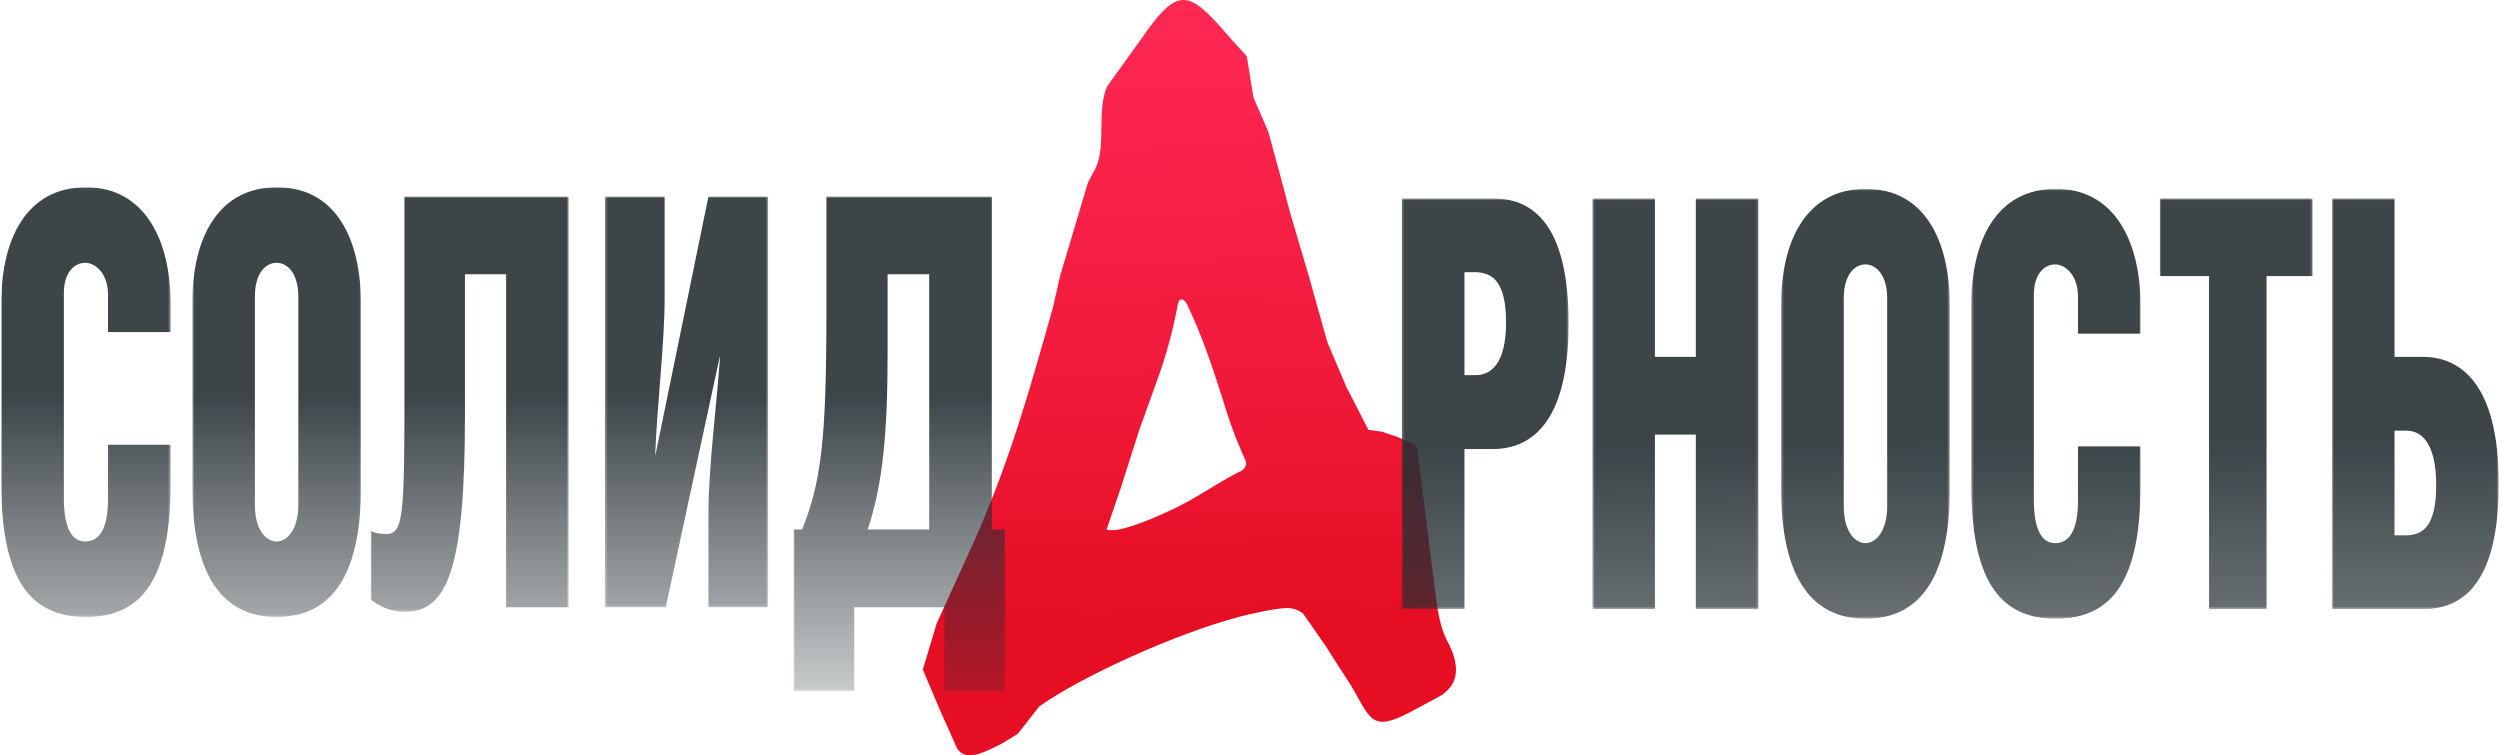
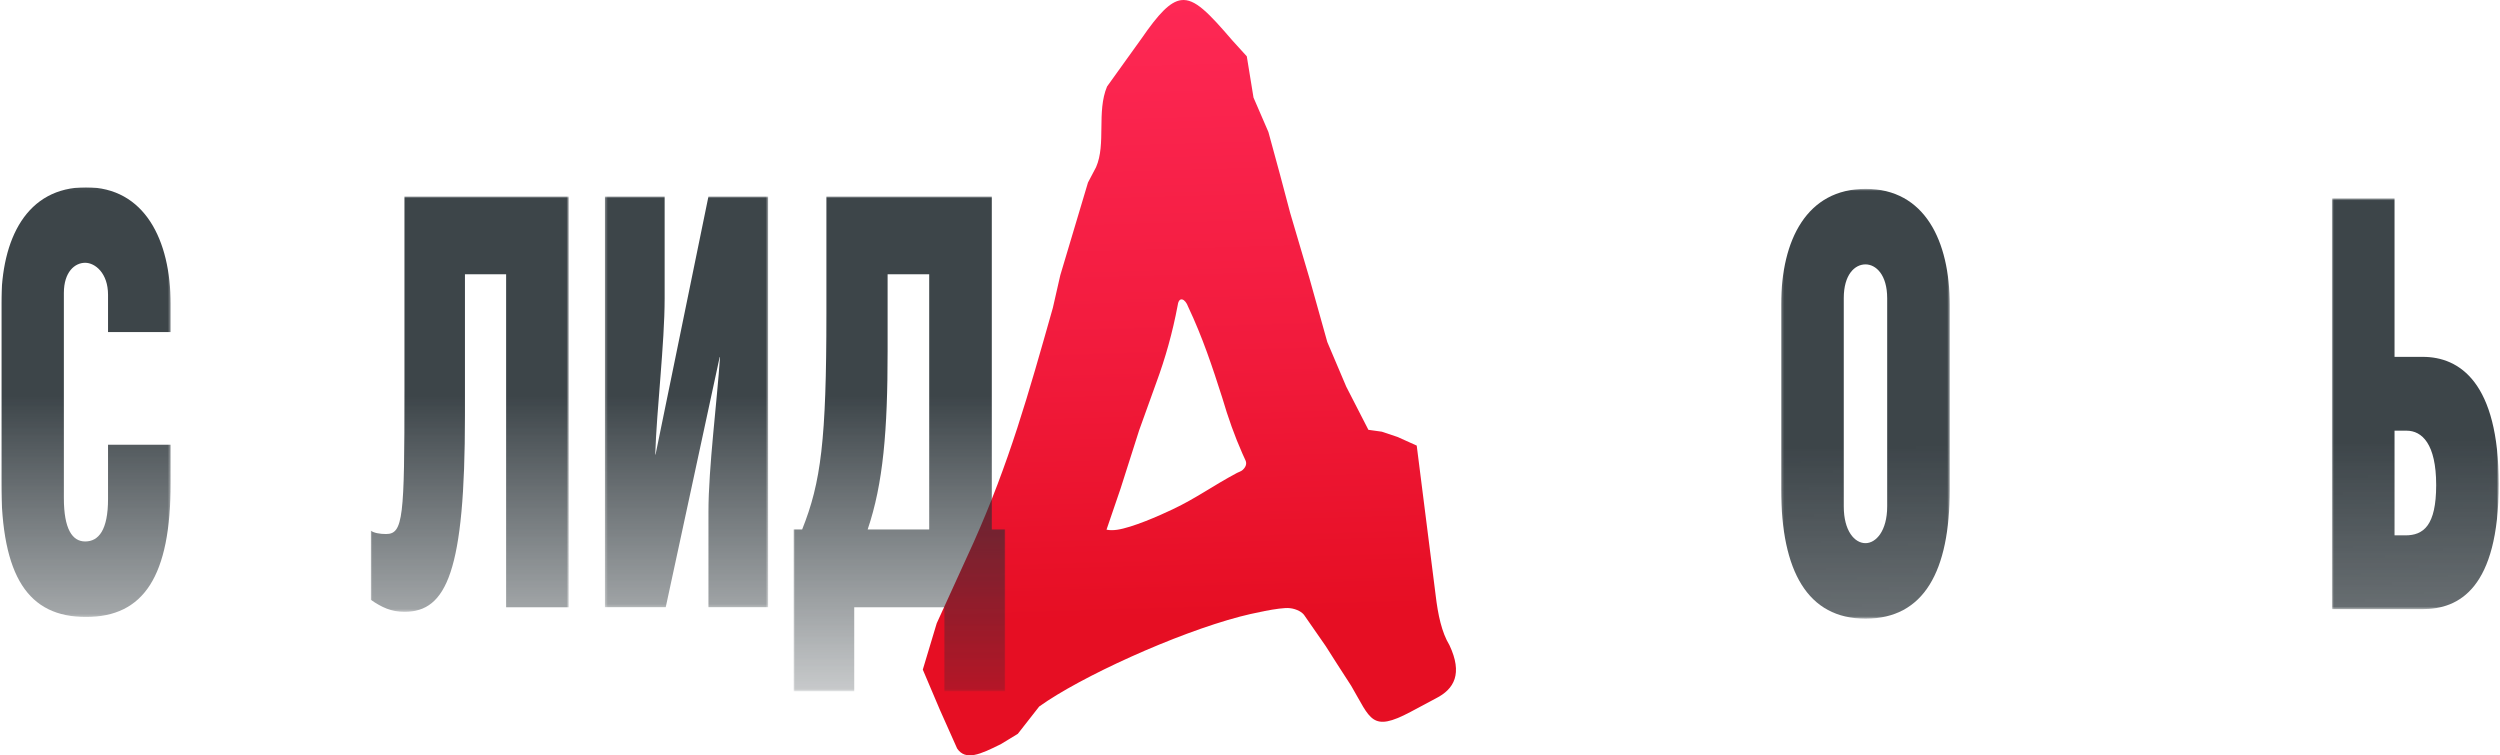
<svg xmlns="http://www.w3.org/2000/svg" xml:space="preserve" width="1026px" height="310px" style="shape-rendering:geometricPrecision; text-rendering:geometricPrecision; image-rendering:optimizeQuality; fill-rule:evenodd; clip-rule:evenodd" viewBox="0 0 1027.37 310.73">
  <defs>
    <style type="text/css">
   
    .fil1 {fill:#252E33;fill-rule:nonzero}
    .fil0 {fill:url(#id22)}
   
  </style>
    <mask id="id0">
      <linearGradient id="id1" gradientUnits="userSpaceOnUse" x1="216.37" y1="163.25" x2="216.38" y2="414.08">
        <stop offset="0" style="stop-opacity:0.89; stop-color:white" />
        <stop offset="0.678" style="stop-opacity:-127.447; stop-color:white" />
        <stop offset="1" style="stop-opacity:0; stop-color:white" />
      </linearGradient>
      <rect style="fill:url(#id1)" y="77.04" width="69.67" height="176.76" />
    </mask>
    <mask id="id2">
      <linearGradient id="id3" gradientUnits="userSpaceOnUse" x1="216.37" y1="163.25" x2="216.38" y2="414.08">
        <stop offset="0" style="stop-opacity:0.89; stop-color:white" />
        <stop offset="0.678" style="stop-opacity:-127.447; stop-color:white" />
        <stop offset="1" style="stop-opacity:0; stop-color:white" />
      </linearGradient>
      <rect style="fill:url(#id3)" x="78.59" y="77.04" width="69.36" height="176.76" />
    </mask>
    <mask id="id4">
      <linearGradient id="id5" gradientUnits="userSpaceOnUse" x1="216.37" y1="163.25" x2="216.38" y2="414.08">
        <stop offset="0" style="stop-opacity:0.89; stop-color:white" />
        <stop offset="0.678" style="stop-opacity:-127.447; stop-color:white" />
        <stop offset="1" style="stop-opacity:0; stop-color:white" />
      </linearGradient>
      <rect style="fill:url(#id5)" x="152.02" y="80.81" width="81.41" height="170.88" />
    </mask>
    <mask id="id6">
      <linearGradient id="id7" gradientUnits="userSpaceOnUse" x1="216.37" y1="163.25" x2="216.38" y2="414.08">
        <stop offset="0" style="stop-opacity:0.89; stop-color:white" />
        <stop offset="0.678" style="stop-opacity:-127.447; stop-color:white" />
        <stop offset="1" style="stop-opacity:0; stop-color:white" />
      </linearGradient>
      <rect style="fill:url(#id7)" x="248.31" y="80.81" width="67.15" height="169.01" />
    </mask>
    <mask id="id8">
      <linearGradient id="id9" gradientUnits="userSpaceOnUse" x1="216.37" y1="163.25" x2="216.38" y2="414.08">
        <stop offset="0" style="stop-opacity:0.89; stop-color:white" />
        <stop offset="0.678" style="stop-opacity:-127.447; stop-color:white" />
        <stop offset="1" style="stop-opacity:0; stop-color:white" />
      </linearGradient>
      <rect style="fill:url(#id9)" x="325.92" y="80.81" width="87.07" height="203.58" />
    </mask>
    <mask id="id10">
      <linearGradient id="id11" gradientUnits="userSpaceOnUse" x1="771.78" y1="184.25" x2="775.02" y2="496.99">
        <stop offset="0" style="stop-opacity:0.89; stop-color:white" />
        <stop offset="1" style="stop-opacity:0; stop-color:white" />
      </linearGradient>
-       <rect style="fill:url(#id11)" x="576.15" y="81.61" width="68.6" height="168.97" />
    </mask>
    <mask id="id12">
      <linearGradient id="id13" gradientUnits="userSpaceOnUse" x1="767.83" y1="184.25" x2="771.07" y2="496.99">
        <stop offset="0" style="stop-opacity:0.89; stop-color:white" />
        <stop offset="1" style="stop-opacity:0; stop-color:white" />
      </linearGradient>
      <rect style="fill:url(#id13)" x="654.52" y="81.61" width="68.32" height="168.97" />
    </mask>
    <mask id="id14">
      <linearGradient id="id15" gradientUnits="userSpaceOnUse" x1="763.47" y1="184.13" x2="766.7" y2="496.88">
        <stop offset="0" style="stop-opacity:0.89; stop-color:white" />
        <stop offset="1" style="stop-opacity:0; stop-color:white" />
      </linearGradient>
      <rect style="fill:url(#id15)" x="732.19" y="77.69" width="69.35" height="176.81" />
    </mask>
    <mask id="id16">
      <linearGradient id="id17" gradientUnits="userSpaceOnUse" x1="765.38" y1="184.13" x2="768.61" y2="496.88">
        <stop offset="0" style="stop-opacity:0.89; stop-color:white" />
        <stop offset="1" style="stop-opacity:0; stop-color:white" />
      </linearGradient>
      <rect style="fill:url(#id17)" x="810.39" y="77.69" width="69.64" height="176.81" />
    </mask>
    <mask id="id18">
      <linearGradient id="id19" gradientUnits="userSpaceOnUse" x1="765.38" y1="184.25" x2="768.61" y2="496.99">
        <stop offset="0" style="stop-opacity:0.89; stop-color:white" />
        <stop offset="1" style="stop-opacity:0; stop-color:white" />
      </linearGradient>
      <rect style="fill:url(#id19)" x="887.94" y="81.61" width="62.85" height="168.97" />
    </mask>
    <mask id="id20">
      <linearGradient id="id21" gradientUnits="userSpaceOnUse" x1="765.38" y1="184.25" x2="768.61" y2="496.99">
        <stop offset="0" style="stop-opacity:0.89; stop-color:white" />
        <stop offset="1" style="stop-opacity:0; stop-color:white" />
      </linearGradient>
      <rect style="fill:url(#id21)" x="958.75" y="81.61" width="68.62" height="168.97" />
    </mask>
    <linearGradient id="id22" gradientUnits="userSpaceOnUse" x1="514.4" y1="253.5" x2="506.71" y2="-11.65">
      <stop offset="0" style="stop-opacity:1; stop-color:#E60E23" />
      <stop offset="0.431" style="stop-opacity:1; stop-color:#F21B3D" />
      <stop offset="1" style="stop-opacity:1; stop-color:#FF2957" />
    </linearGradient>
  </defs>
  <g id="Слой_x0020_1">
    <path class="fil0" d="M590.06 244.88l-7.79 -61.58 -7.88 -3.55 -6.48 -2.17 -5.52 -0.77 -9.11 -17.75 -7.8 -18.37 -7.33 -26.2 -7.94 -26.91 -4.13 -15.58 -4.82 -17.69 -6.13 -14.17 -2.76 -16.97 -5.83 -6.41c-9.84,-11.43 -15.47,-17.44 -21.18,-16.7 -4.61,0.61 -9.29,5.63 -16.3,15.79l-5.9 8.21 -8.27 11.53c-4.36,10.35 -0.34,23.63 -4.52,33.17l-3.33 6.33 -11.39 38.13 -3.06 13.42c-10.16,35.88 -17.93,63.64 -32.68,96.67l-15.1 33.11 -5.72 19.04 7.06 16.62 7.06 15.83c3.47,5.13 9.42,2.51 18.07,-1.84l6.9 -4.2 8.79 -11.23c16.97,-12.18 56.16,-30.04 82.64,-37 3.98,-1.05 16.27,-3.89 20.37,-3.47 3.16,0.32 5.31,1.87 5.98,2.84l8.89 12.8 4.68 7.35 5.8 8.98c8.03,13.69 8.3,19.26 24.38,10.73l10.43 -5.57c7.61,-3.86 11.11,-10.18 5.59,-21.91 -3.2,-5.25 -4.72,-12.54 -5.67,-20.51zm-131.06 -26.95c-1.54,0.22 -3.03,0.23 -4.34,-0.04l5.78 -16.9 7.65 -24 7.11 -19.75c3.62,-9.82 6.62,-20.33 8.77,-31.81 0.51,-3.66 3.09,-2.55 4.28,0.78 5.9,12.5 9.89,24.47 14.06,37.54 2.35,8.03 5.08,15.68 8.25,22.84 0.39,0.89 0.81,1.83 1.23,2.7 0.45,0.92 0.66,2.4 -1.13,4.04 -0.65,0.59 -1.58,0.82 -2.32,1.21 -10.18,5.44 -16.44,10.2 -26.45,14.97 -5.67,2.71 -16.68,7.53 -22.89,8.42z" />
    <path class="fil1" style="mask:url(#id0)" d="M69.67 182.95l0 15.77c0,38.35 -11.03,55.08 -34.82,55.08 -23.71,0 -34.85,-16.47 -34.85,-55.3l0 -73.7c0,-26.59 10.4,-47.76 34.85,-47.76 24.1,0 34.82,21.66 34.82,48.01l0 11.55 -25.75 0 0 -15.33c0,-8.98 -5.37,-13.17 -9.4,-13.17 -4.29,0 -8.77,3.77 -8.77,12.44l0 84.36c0,12.65 3.42,17.84 8.77,17.84 5.53,0 9.4,-4.69 9.4,-17.44l0 -22.35 25.75 0z" />
-     <path class="fil1" style="mask:url(#id2)" d="M147.95 124.8l0 75.81c0,33.67 -10.58,53.19 -34.67,53.19 -23.84,0 -34.69,-19.52 -34.69,-53.19l0 -76.04c0,-26.61 10.56,-47.53 34.83,-47.53 24.27,0 34.53,21.39 34.53,47.76zm-43.62 -2.8l0 0 0 85.67c0,10.14 4.48,15.07 8.95,15.07 4.31,0 8.92,-4.93 8.92,-15.07l0 -85.67c0,-9.71 -4.61,-13.9 -8.92,-13.9 -4.47,0 -8.95,4.19 -8.95,13.9z" />
    <path class="fil1" style="mask:url(#id4)" d="M233.43 80.81l0 169.01 -25.75 0 0 -137 -16.94 0 0 58.15c0,63.99 -7.48,80.72 -24.88,80.72 -5.49,0 -9.38,-1.87 -13.84,-4.95l0 -28.45c1.17,0.93 3.71,1.39 6.25,1.39 7.12,0 7.59,-6.83 7.59,-59.09l0 -79.78 67.57 0z" />
    <path class="fil1" style="mask:url(#id6)" d="M272.89 80.81l0 41.88c0,18.6 -3.28,45.67 -3.87,64.28l0.13 0 21.76 -106.16 24.55 0 0 169.01 -24.55 0 0 -39.32c0,-18.11 3.58,-45.65 4.75,-63.55l-0.15 0 -22.18 102.87 -25.02 0 0 -169.01 24.58 0z" />
    <path class="fil1" style="mask:url(#id8)" d="M407.47 80.81l0 137 5.52 0 0 66.58 -25.02 0 0 -34.57 -37.09 0 0 34.57 -24.96 0 0 -66.58 3.53 0c7.75,-19.31 9.98,-36.77 9.98,-88.76l0 -48.24 68.04 0zm-25.75 32.01l0 0 -17.11 0 0 31.77c0,32.48 -1.8,54.36 -8.21,73.22l25.32 0 0 -104.99z" />
    <path class="fil1" style="mask:url(#id10)" d="M601.91 250.58l-25.76 0 0 -168.97 37.35 0c14.91,0 31.25,8.44 31.25,51.49 0,41.7 -16.09,51.63 -31.25,51.63l-11.59 0 0 65.85zm0 -96.26l0 0 4.62 0c6.41,0 12.49,-4.96 12.49,-21.66 0,-16.73 -5.52,-20.7 -12.97,-20.7l-4.14 0 0 42.36z" />
-     <polygon class="fil1" style="mask:url(#id12)" points="680.25,146.8 697.08,146.8 697.08,81.61 722.84,81.61 722.84,250.58 697.08,250.58 697.08,178.78 680.25,178.78 680.25,250.58 654.52,250.58 654.52,81.61 680.25,81.61 " />
    <path class="fil1" style="mask:url(#id14)" d="M801.54 125.51l0 75.77c0,33.68 -10.55,53.22 -34.66,53.22 -23.81,0 -34.69,-19.54 -34.69,-53.22l0 -76.02c0,-26.61 10.57,-47.57 34.79,-47.57 24.29,0 34.56,21.42 34.56,47.82zm-43.6 -2.86l0 0 0 85.68c0,10.11 4.47,15.11 8.94,15.11 4.28,0 8.92,-5 8.92,-15.11l0 -85.68c0,-9.64 -4.64,-13.89 -8.92,-13.89 -4.47,0 -8.94,4.25 -8.94,13.89z" />
-     <path class="fil1" style="mask:url(#id16)" d="M880.03 183.63l0 15.81c0,38.34 -11.02,55.06 -34.85,55.06 -23.64,0 -34.79,-16.52 -34.79,-55.35l0 -73.64c0,-26.64 10.41,-47.82 34.79,-47.82 24.16,0 34.85,21.64 34.85,48l0 11.56 -25.74 0 0 -15.3c0,-8.94 -5.38,-13.19 -9.4,-13.19 -4.28,0 -8.76,3.79 -8.76,12.46l0 84.3c0,12.71 3.45,17.92 8.76,17.92 5.52,0 9.4,-4.74 9.4,-17.5l0 -22.31 25.74 0z" />
-     <polygon class="fil1" style="mask:url(#id18)" points="931.86,250.58 908.21,250.58 908.21,113.57 887.94,113.57 887.94,81.61 950.79,81.61 950.79,113.57 931.86,113.57 " />
    <path class="fil1" style="mask:url(#id20)" d="M984.51 146.8l11.6 0c15.18,0 31.26,10.56 31.26,52.23 0,43.1 -16.4,51.55 -31.26,51.55l-37.36 0 0 -168.97 25.76 0 0 65.19zm0 73.43l0 0 4.45 0c7.45,0 12.68,-3.99 12.68,-20.68 0,-16.98 -5.84,-22.39 -12.23,-22.39l-4.9 0 0 43.07z" />
  </g>
</svg>